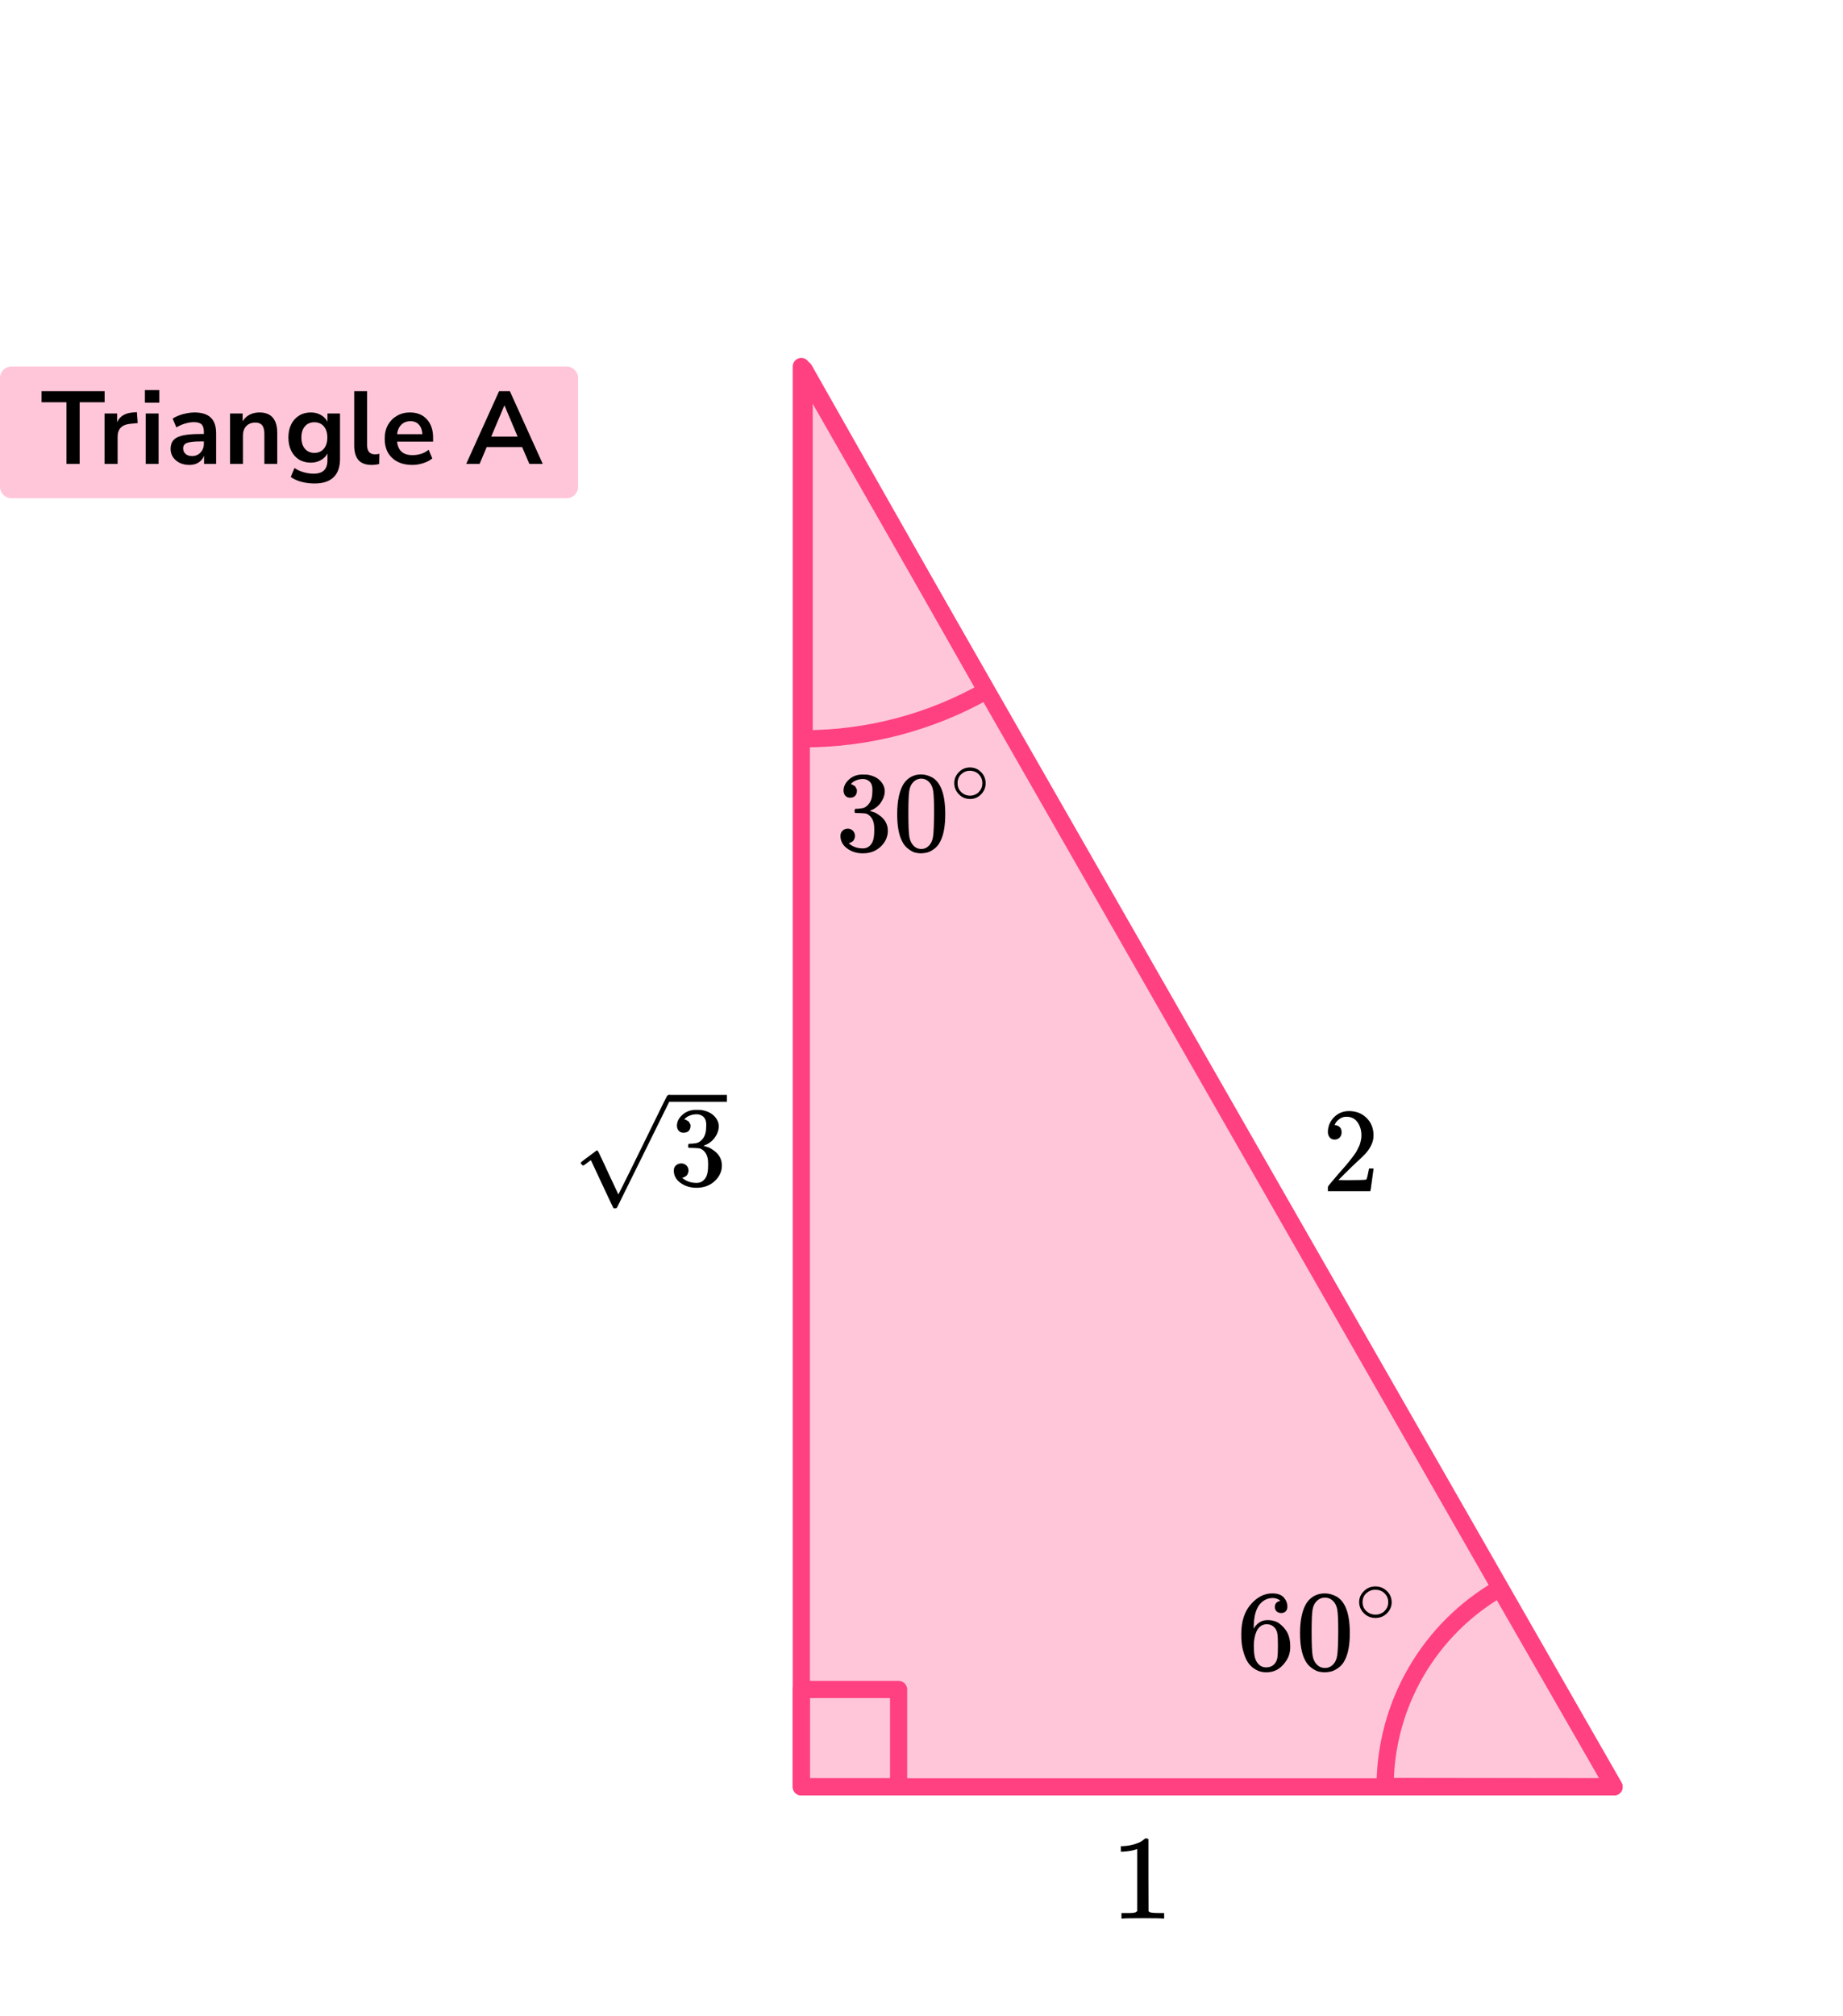
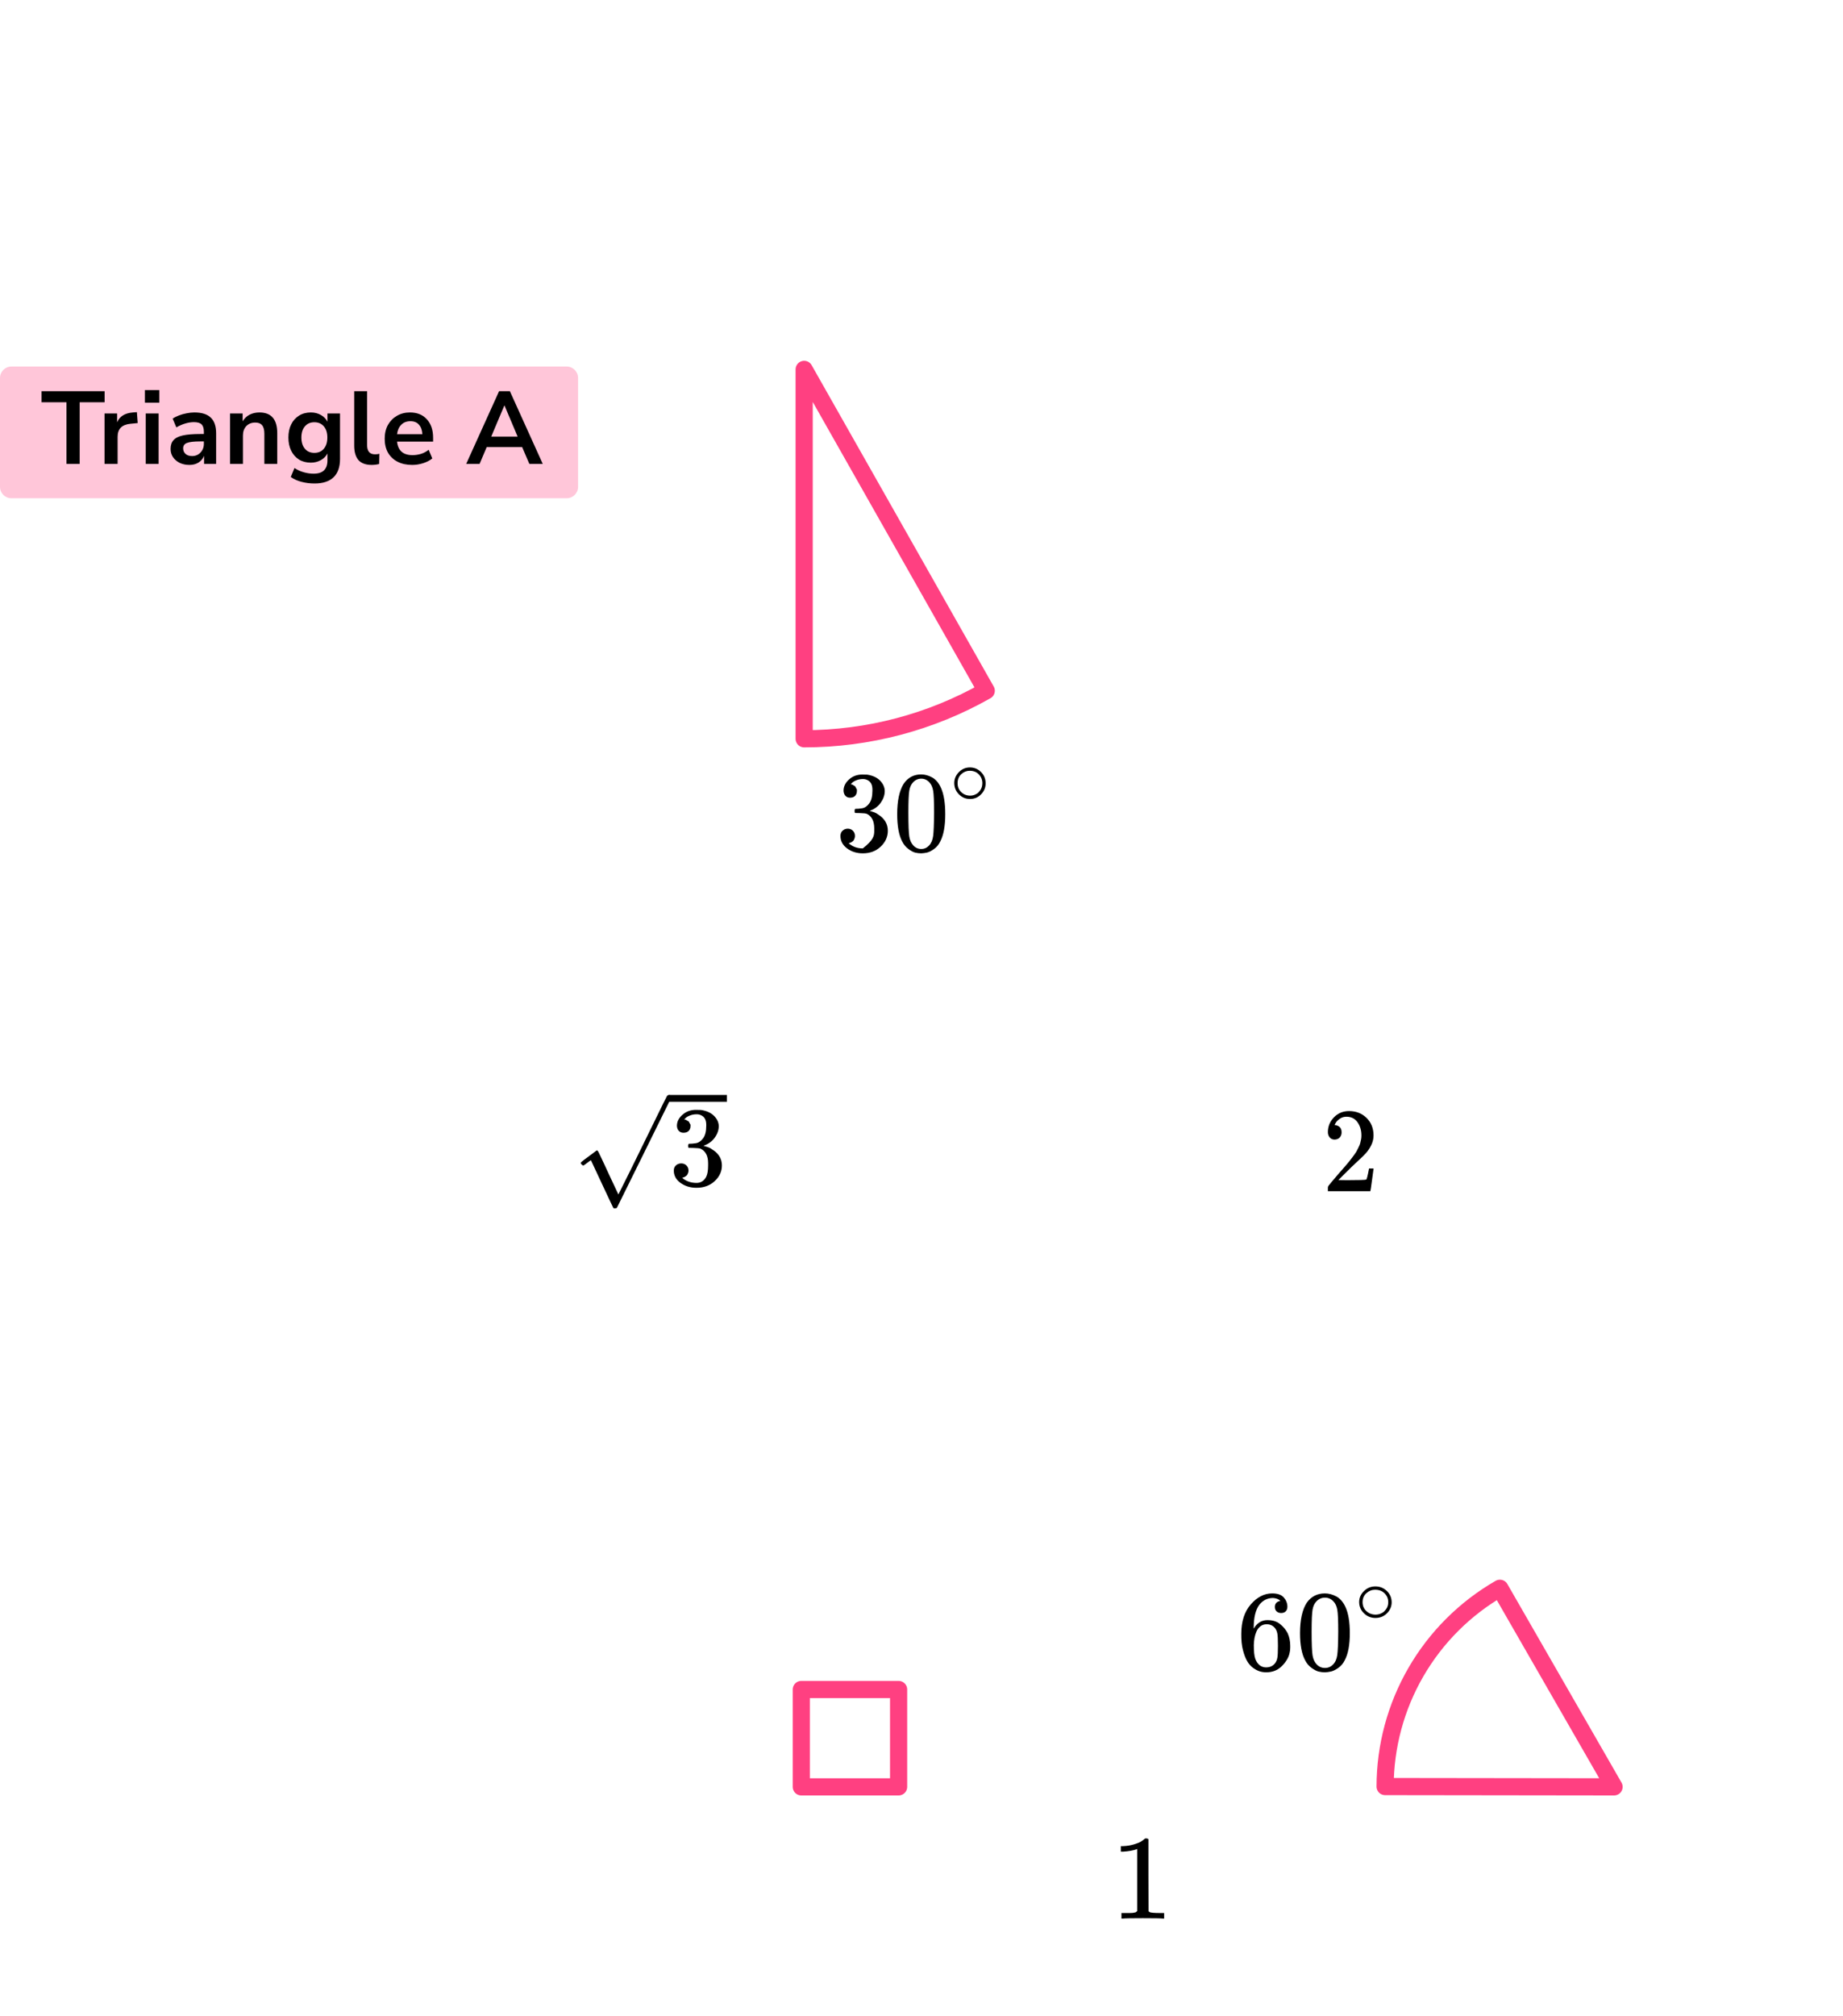
<svg xmlns="http://www.w3.org/2000/svg" width="322" height="352" viewBox="0 0 322 352" fill="none">
-   <path d="M140 64L282 312H140L140 64Z" fill="#FF4081" fill-opacity="0.3" stroke="#FF4081" stroke-width="3" stroke-linejoin="round" />
  <path d="M140.5 129C151.651 129 162.611 126.109 172.311 120.61L140.5 64.5L140.5 129Z" stroke="#FF4081" stroke-width="3" stroke-linejoin="round" />
  <path d="M262.055 277.327C255.967 280.829 250.908 285.873 247.388 291.95C243.868 298.027 242.009 304.924 242 311.947L282 312L262.055 277.327Z" stroke="#FF4081" stroke-width="3" stroke-linejoin="round" />
  <rect x="140" y="295" width="17" height="17" stroke="#FF4081" stroke-width="3" stroke-linejoin="round" />
  <path d="M0 66C0 64.895 0.895 64 2 64H99C100.105 64 101 64.895 101 66V85C101 86.105 100.105 87 99 87H2C0.895 87 0 86.105 0 85V66Z" fill="#FF4081" fill-opacity="0.3" />
  <path d="M11.617 81V70.236H7.261V68.31H18.277V70.236H13.921V81H11.617ZM18.264 81V72.198H20.46V73.746C20.892 72.702 21.816 72.126 23.232 72.018L23.916 71.964L24.06 73.872L22.764 73.998C21.288 74.142 20.55 74.898 20.55 76.266V81H18.264ZM25.319 70.308V68.112H27.839V70.308H25.319ZM25.463 81V72.198H27.713V81H25.463ZM33.099 81.18C32.463 81.18 31.893 81.06 31.389 80.82C30.897 80.568 30.507 80.232 30.219 79.812C29.943 79.392 29.805 78.918 29.805 78.39C29.805 77.742 29.973 77.232 30.309 76.86C30.645 76.476 31.191 76.2 31.947 76.032C32.703 75.864 33.717 75.78 34.989 75.78H35.619V75.402C35.619 74.802 35.487 74.37 35.223 74.106C34.959 73.842 34.515 73.71 33.891 73.71C33.399 73.71 32.895 73.788 32.379 73.944C31.863 74.088 31.341 74.316 30.813 74.628L30.165 73.098C30.477 72.882 30.843 72.696 31.263 72.54C31.695 72.372 32.145 72.246 32.613 72.162C33.093 72.066 33.543 72.018 33.963 72.018C35.247 72.018 36.201 72.318 36.825 72.918C37.449 73.506 37.761 74.424 37.761 75.672V81H35.655V79.596C35.451 80.088 35.127 80.478 34.683 80.766C34.239 81.042 33.711 81.18 33.099 81.18ZM33.567 79.632C34.155 79.632 34.641 79.428 35.025 79.02C35.421 78.612 35.619 78.096 35.619 77.472V77.076H35.007C33.879 77.076 33.093 77.166 32.649 77.346C32.217 77.514 32.001 77.826 32.001 78.282C32.001 78.678 32.139 79.002 32.415 79.254C32.691 79.506 33.075 79.632 33.567 79.632ZM40.195 81V72.198H42.391V73.566C42.691 73.062 43.093 72.678 43.597 72.414C44.113 72.15 44.689 72.018 45.325 72.018C47.401 72.018 48.439 73.224 48.439 75.636V81H46.189V75.744C46.189 75.06 46.057 74.562 45.793 74.25C45.541 73.938 45.145 73.782 44.605 73.782C43.945 73.782 43.417 73.992 43.021 74.412C42.637 74.82 42.445 75.366 42.445 76.05V81H40.195ZM54.978 84.42C54.162 84.42 53.394 84.324 52.674 84.132C51.966 83.952 51.342 83.67 50.802 83.286L51.45 81.72C51.954 82.056 52.494 82.302 53.07 82.458C53.646 82.626 54.222 82.71 54.798 82.71C56.406 82.71 57.21 81.936 57.21 80.388V79.182C56.958 79.674 56.568 80.064 56.04 80.352C55.524 80.64 54.948 80.784 54.312 80.784C53.52 80.784 52.83 80.604 52.242 80.244C51.654 79.872 51.198 79.356 50.874 78.696C50.55 78.036 50.388 77.268 50.388 76.392C50.388 75.516 50.55 74.754 50.874 74.106C51.198 73.446 51.654 72.936 52.242 72.576C52.83 72.204 53.52 72.018 54.312 72.018C54.972 72.018 55.56 72.168 56.076 72.468C56.592 72.756 56.97 73.146 57.21 73.638V72.198H59.406V80.118C59.406 81.546 59.028 82.62 58.272 83.34C57.516 84.06 56.418 84.42 54.978 84.42ZM54.924 79.074C55.62 79.074 56.172 78.834 56.58 78.354C56.988 77.874 57.192 77.22 57.192 76.392C57.192 75.564 56.988 74.916 56.58 74.448C56.172 73.968 55.62 73.728 54.924 73.728C54.228 73.728 53.676 73.968 53.268 74.448C52.86 74.916 52.656 75.564 52.656 76.392C52.656 77.22 52.86 77.874 53.268 78.354C53.676 78.834 54.228 79.074 54.924 79.074ZM64.947 81.18C63.903 81.18 63.129 80.898 62.625 80.334C62.133 79.758 61.887 78.918 61.887 77.814V68.31H64.137V77.706C64.137 78.786 64.593 79.326 65.505 79.326C65.637 79.326 65.769 79.32 65.901 79.308C66.033 79.296 66.159 79.272 66.279 79.236L66.243 81.018C65.811 81.126 65.379 81.18 64.947 81.18ZM72.035 81.18C71.039 81.18 70.181 80.994 69.461 80.622C68.741 80.25 68.183 79.722 67.787 79.038C67.403 78.354 67.211 77.544 67.211 76.608C67.211 75.696 67.397 74.898 67.769 74.214C68.153 73.53 68.675 72.996 69.335 72.612C70.007 72.216 70.769 72.018 71.621 72.018C72.869 72.018 73.853 72.414 74.573 73.206C75.305 73.998 75.671 75.078 75.671 76.446V77.112H69.371C69.539 78.684 70.439 79.47 72.071 79.47C72.563 79.47 73.055 79.398 73.547 79.254C74.039 79.098 74.489 78.858 74.897 78.534L75.527 80.046C75.107 80.394 74.579 80.67 73.943 80.874C73.307 81.078 72.671 81.18 72.035 81.18ZM71.711 73.548C71.051 73.548 70.517 73.752 70.109 74.16C69.701 74.568 69.455 75.12 69.371 75.816H73.799C73.751 75.084 73.547 74.526 73.187 74.142C72.839 73.746 72.347 73.548 71.711 73.548ZM81.453 81L87.195 68.31H89.085L94.827 81H92.487L91.227 78.066H85.035L83.793 81H81.453ZM88.113 70.812L85.827 76.23H90.435L88.149 70.812H88.113Z" fill="black" />
  <path d="M233.18 198.983C232.82 198.983 232.533 198.857 232.32 198.605C232.107 198.353 232 198.044 232 197.68C232 196.686 232.353 195.824 233.06 195.095C233.767 194.367 234.647 194.003 235.7 194.003C236.913 194.003 237.927 194.395 238.74 195.18C239.553 195.964 239.967 196.98 239.98 198.227C239.98 198.829 239.847 199.403 239.58 199.95C239.313 200.496 238.993 200.972 238.62 201.379C238.247 201.785 237.713 202.303 237.02 202.934C236.54 203.368 235.873 204.012 235.02 204.867L233.84 206.044L235.36 206.065C237.453 206.065 238.567 206.03 238.7 205.96C238.793 205.932 238.953 205.308 239.18 204.089V204.026H239.98V204.089C239.967 204.131 239.88 204.769 239.72 206.002C239.56 207.235 239.46 207.879 239.42 207.935V207.998H232V207.599V207.347C232 207.249 232.04 207.143 232.12 207.031C232.2 206.919 232.4 206.674 232.72 206.296C233.107 205.848 233.44 205.455 233.72 205.119C233.84 204.979 234.067 204.72 234.4 204.342C234.733 203.963 234.96 203.704 235.08 203.564C235.2 203.424 235.393 203.193 235.66 202.871C235.927 202.548 236.113 202.31 236.22 202.156C236.327 202.002 236.48 201.792 236.68 201.526C236.88 201.26 237.02 201.035 237.1 200.853C237.18 200.671 237.28 200.468 237.4 200.244C237.52 200.02 237.607 199.796 237.66 199.571C237.713 199.347 237.76 199.137 237.8 198.941C237.84 198.745 237.86 198.514 237.86 198.248C237.86 197.365 237.633 196.601 237.18 195.957C236.727 195.313 236.08 194.99 235.24 194.99C234.8 194.99 234.413 195.11 234.08 195.348C233.747 195.586 233.513 195.817 233.38 196.041C233.247 196.265 233.18 196.398 233.18 196.44C233.18 196.454 233.213 196.461 233.28 196.461C233.52 196.461 233.767 196.559 234.02 196.756C234.273 196.952 234.4 197.274 234.4 197.722C234.4 198.072 234.293 198.367 234.08 198.605C233.867 198.843 233.567 198.969 233.18 198.983Z" fill="black" />
  <path d="M198.686 322.852L198.4 322.957C198.195 323.027 197.901 323.097 197.52 323.167C197.139 323.237 196.713 323.286 196.244 323.314H195.826V322.348H196.244C196.933 322.32 197.571 322.215 198.158 322.032C198.745 321.85 199.155 321.682 199.39 321.528C199.625 321.374 199.83 321.22 200.006 321.066C200.035 321.024 200.123 321.003 200.27 321.003C200.402 321.003 200.527 321.045 200.644 321.129V327.412L200.666 333.716C200.769 333.814 200.857 333.877 200.93 333.905C201.003 333.933 201.179 333.961 201.458 333.989C201.737 334.017 202.191 334.031 202.822 334.031H203.394V334.998H203.152C202.844 334.956 201.678 334.935 199.654 334.935C197.659 334.935 196.508 334.956 196.2 334.998H195.936V334.031H196.508C196.831 334.031 197.109 334.031 197.344 334.031C197.579 334.031 197.762 334.024 197.894 334.01C198.026 333.996 198.143 333.975 198.246 333.947C198.349 333.919 198.407 333.905 198.422 333.905C198.437 333.905 198.481 333.87 198.554 333.8C198.627 333.73 198.671 333.702 198.686 333.716V322.852Z" fill="black" />
  <path d="M119.444 197.79C119.08 197.79 118.796 197.678 118.594 197.453C118.391 197.229 118.283 196.938 118.269 196.581C118.269 195.855 118.594 195.208 119.242 194.64C119.89 194.072 120.673 193.788 121.591 193.788C122.063 193.788 122.36 193.795 122.482 193.808C123.481 193.966 124.244 194.316 124.77 194.858C125.297 195.399 125.567 195.987 125.581 196.621C125.581 197.308 125.351 197.975 124.892 198.622C124.433 199.269 123.798 199.738 122.988 200.029L122.928 200.068C122.928 200.081 122.988 200.101 123.11 200.128C123.231 200.154 123.427 200.214 123.697 200.306C123.967 200.398 124.224 200.537 124.467 200.722C125.574 201.422 126.127 202.347 126.127 203.496C126.127 204.539 125.709 205.45 124.872 206.23C124.035 207.009 122.975 207.398 121.692 207.398C120.612 207.398 119.68 207.114 118.897 206.547C118.114 205.979 117.723 205.259 117.723 204.387C117.723 204.017 117.844 203.72 118.087 203.496C118.33 203.271 118.634 203.152 118.999 203.139C119.377 203.139 119.687 203.258 119.93 203.496C120.173 203.733 120.295 204.031 120.295 204.387C120.295 204.532 120.274 204.664 120.234 204.783C120.193 204.902 120.146 205.008 120.092 205.1C120.038 205.193 119.964 205.272 119.869 205.338C119.775 205.404 119.694 205.457 119.626 205.497C119.559 205.536 119.491 205.563 119.424 205.576C119.356 205.589 119.302 205.609 119.262 205.635L119.181 205.655C119.869 206.249 120.707 206.547 121.692 206.547C122.435 206.547 122.995 206.197 123.373 205.497C123.603 205.061 123.717 204.394 123.717 203.496V203.099C123.717 201.845 123.285 201.006 122.421 200.583C122.219 200.504 121.807 200.458 121.186 200.445L120.335 200.425L120.274 200.385C120.247 200.346 120.234 200.24 120.234 200.068C120.234 199.831 120.288 199.712 120.396 199.712C120.774 199.712 121.166 199.679 121.571 199.613C122.03 199.547 122.448 199.269 122.826 198.781C123.204 198.292 123.393 197.552 123.393 196.562V196.403C123.393 195.65 123.157 195.129 122.684 194.838C122.387 194.653 122.07 194.561 121.733 194.561C121.301 194.561 120.902 194.633 120.538 194.779C120.173 194.924 119.917 195.076 119.768 195.234C119.62 195.393 119.545 195.472 119.545 195.472H119.606C119.647 195.485 119.701 195.498 119.768 195.512C119.836 195.525 119.903 195.558 119.971 195.611C120.038 195.664 120.119 195.71 120.214 195.749C120.308 195.789 120.376 195.862 120.416 195.967C120.457 196.073 120.511 196.172 120.578 196.264C120.646 196.357 120.666 196.489 120.639 196.661C120.639 196.951 120.544 197.209 120.355 197.433C120.166 197.658 119.863 197.777 119.444 197.79Z" fill="black" />
  <path d="M101.926 203.511C101.845 203.511 101.75 203.458 101.642 203.353C101.534 203.247 101.473 203.155 101.46 203.075C101.446 202.996 101.656 202.798 102.088 202.481C102.52 202.164 102.965 201.834 103.424 201.491C103.883 201.147 104.14 200.956 104.194 200.916C104.221 200.89 104.255 200.876 104.295 200.876H104.316C104.397 200.876 104.491 200.989 104.599 201.213C104.707 201.438 105.072 202.21 105.693 203.531C105.949 204.099 106.159 204.555 106.321 204.898L108.042 208.563C108.055 208.563 108.758 207.157 110.148 204.343C111.539 201.53 112.93 198.697 114.32 195.844C115.711 192.992 116.433 191.532 116.487 191.466C116.568 191.281 116.703 191.189 116.892 191.189C116.987 191.189 117.068 191.228 117.135 191.308C117.203 191.387 117.25 191.466 117.277 191.545V191.664L112.558 201.233L107.799 210.861C107.745 210.954 107.617 211 107.414 211C107.293 211 107.212 210.98 107.171 210.941C107.144 210.914 106.483 209.514 105.186 206.741L103.242 202.58L102.918 202.798C102.716 202.957 102.506 203.115 102.29 203.274C102.074 203.432 101.953 203.511 101.926 203.511Z" fill="black" />
  <path d="M126.998 192.377H116.872V191.188H126.998V192.377Z" fill="black" />
-   <path d="M148.535 139.287C148.176 139.287 147.897 139.174 147.698 138.947C147.498 138.72 147.392 138.426 147.378 138.065C147.378 137.331 147.698 136.677 148.336 136.103C148.974 135.529 149.745 135.242 150.65 135.242C151.115 135.242 151.407 135.248 151.527 135.262C152.511 135.422 153.262 135.776 153.781 136.323C154.3 136.87 154.566 137.465 154.579 138.105C154.579 138.8 154.353 139.474 153.901 140.128C153.449 140.782 152.824 141.256 152.026 141.55L151.966 141.59C151.966 141.603 152.026 141.623 152.145 141.65C152.265 141.677 152.458 141.737 152.724 141.83C152.99 141.924 153.242 142.064 153.482 142.251C154.572 142.959 155.117 143.893 155.117 145.055C155.117 146.109 154.705 147.031 153.881 147.818C153.056 148.606 152.013 149 150.749 149C149.686 149 148.768 148.713 147.997 148.139C147.226 147.565 146.84 146.837 146.84 145.956C146.84 145.582 146.96 145.282 147.199 145.055C147.438 144.828 147.738 144.708 148.097 144.694C148.469 144.694 148.775 144.814 149.014 145.055C149.253 145.295 149.373 145.595 149.373 145.956C149.373 146.103 149.353 146.236 149.313 146.356C149.273 146.477 149.227 146.583 149.174 146.677C149.12 146.77 149.047 146.85 148.954 146.917C148.861 146.984 148.781 147.037 148.715 147.077C148.648 147.117 148.582 147.144 148.515 147.158C148.449 147.171 148.396 147.191 148.356 147.218L148.276 147.238C148.954 147.838 149.779 148.139 150.749 148.139C151.481 148.139 152.032 147.785 152.405 147.077C152.631 146.637 152.744 145.963 152.744 145.055V144.654C152.744 143.386 152.318 142.538 151.467 142.111C151.268 142.031 150.862 141.984 150.251 141.971L149.413 141.951L149.353 141.911C149.327 141.87 149.313 141.764 149.313 141.59C149.313 141.35 149.366 141.23 149.473 141.23C149.845 141.23 150.231 141.196 150.63 141.13C151.082 141.063 151.494 140.782 151.866 140.288C152.239 139.794 152.425 139.047 152.425 138.045V137.885C152.425 137.124 152.192 136.597 151.727 136.303C151.434 136.116 151.122 136.023 150.789 136.023C150.364 136.023 149.971 136.096 149.612 136.243C149.253 136.39 149.001 136.543 148.854 136.704C148.708 136.864 148.635 136.944 148.635 136.944H148.695C148.735 136.957 148.788 136.971 148.854 136.984C148.921 136.997 148.987 137.031 149.054 137.084C149.12 137.138 149.2 137.184 149.293 137.224C149.386 137.264 149.453 137.338 149.493 137.445C149.533 137.551 149.586 137.652 149.652 137.745C149.719 137.838 149.739 137.972 149.712 138.146C149.712 138.439 149.619 138.7 149.433 138.927C149.247 139.154 148.948 139.274 148.535 139.287Z" fill="black" />
+   <path d="M148.535 139.287C148.176 139.287 147.897 139.174 147.698 138.947C147.498 138.72 147.392 138.426 147.378 138.065C147.378 137.331 147.698 136.677 148.336 136.103C148.974 135.529 149.745 135.242 150.65 135.242C151.115 135.242 151.407 135.248 151.527 135.262C152.511 135.422 153.262 135.776 153.781 136.323C154.3 136.87 154.566 137.465 154.579 138.105C154.579 138.8 154.353 139.474 153.901 140.128C153.449 140.782 152.824 141.256 152.026 141.55L151.966 141.59C151.966 141.603 152.026 141.623 152.145 141.65C152.265 141.677 152.458 141.737 152.724 141.83C152.99 141.924 153.242 142.064 153.482 142.251C154.572 142.959 155.117 143.893 155.117 145.055C155.117 146.109 154.705 147.031 153.881 147.818C153.056 148.606 152.013 149 150.749 149C149.686 149 148.768 148.713 147.997 148.139C147.226 147.565 146.84 146.837 146.84 145.956C146.84 145.582 146.96 145.282 147.199 145.055C147.438 144.828 147.738 144.708 148.097 144.694C148.469 144.694 148.775 144.814 149.014 145.055C149.253 145.295 149.373 145.595 149.373 145.956C149.373 146.103 149.353 146.236 149.313 146.356C149.273 146.477 149.227 146.583 149.174 146.677C149.12 146.77 149.047 146.85 148.954 146.917C148.861 146.984 148.781 147.037 148.715 147.077C148.648 147.117 148.582 147.144 148.515 147.158C148.449 147.171 148.396 147.191 148.356 147.218L148.276 147.238C148.954 147.838 149.779 148.139 150.749 148.139C152.631 146.637 152.744 145.963 152.744 145.055V144.654C152.744 143.386 152.318 142.538 151.467 142.111C151.268 142.031 150.862 141.984 150.251 141.971L149.413 141.951L149.353 141.911C149.327 141.87 149.313 141.764 149.313 141.59C149.313 141.35 149.366 141.23 149.473 141.23C149.845 141.23 150.231 141.196 150.63 141.13C151.082 141.063 151.494 140.782 151.866 140.288C152.239 139.794 152.425 139.047 152.425 138.045V137.885C152.425 137.124 152.192 136.597 151.727 136.303C151.434 136.116 151.122 136.023 150.789 136.023C150.364 136.023 149.971 136.096 149.612 136.243C149.253 136.39 149.001 136.543 148.854 136.704C148.708 136.864 148.635 136.944 148.635 136.944H148.695C148.735 136.957 148.788 136.971 148.854 136.984C148.921 136.997 148.987 137.031 149.054 137.084C149.12 137.138 149.2 137.184 149.293 137.224C149.386 137.264 149.453 137.338 149.493 137.445C149.533 137.551 149.586 137.652 149.652 137.745C149.719 137.838 149.739 137.972 149.712 138.146C149.712 138.439 149.619 138.7 149.433 138.927C149.247 139.154 148.948 139.274 148.535 139.287Z" fill="black" />
  <path d="M157.89 136.844C158.634 135.762 159.652 135.222 160.941 135.222C161.58 135.222 162.218 135.395 162.856 135.742C163.495 136.089 164.013 136.704 164.412 137.585C164.904 138.693 165.15 140.215 165.15 142.151C165.15 144.22 164.864 145.802 164.292 146.897C164.026 147.458 163.661 147.905 163.195 148.239C162.73 148.573 162.324 148.78 161.979 148.86C161.633 148.94 161.294 148.987 160.961 149C160.616 149 160.27 148.96 159.924 148.88C159.579 148.8 159.173 148.586 158.708 148.239C158.242 147.892 157.877 147.445 157.611 146.897C157.039 145.802 156.753 144.22 156.753 142.151C156.753 139.828 157.132 138.059 157.89 136.844ZM162.378 136.603C161.979 136.176 161.507 135.963 160.961 135.963C160.403 135.963 159.924 136.176 159.525 136.603C159.193 136.951 158.974 137.431 158.867 138.045C158.761 138.66 158.708 139.941 158.708 141.891C158.708 144 158.761 145.389 158.867 146.056C158.974 146.724 159.213 147.251 159.585 147.638C159.958 148.039 160.416 148.239 160.961 148.239C161.493 148.239 161.945 148.039 162.318 147.638C162.703 147.238 162.943 146.677 163.036 145.956C163.129 145.235 163.182 143.88 163.195 141.891C163.195 139.955 163.142 138.68 163.036 138.065C162.929 137.451 162.71 136.964 162.378 136.603Z" fill="black" />
  <path d="M166.723 136.735C166.723 136.008 166.991 135.371 167.527 134.823C168.063 134.276 168.707 134.002 169.459 134.002C170.211 134.002 170.855 134.266 171.391 134.795C171.927 135.323 172.199 135.979 172.209 136.763C172.209 137.499 171.946 138.141 171.419 138.689C170.893 139.236 170.244 139.51 169.473 139.51C168.721 139.51 168.077 139.241 167.541 138.703C167.005 138.165 166.733 137.509 166.723 136.735ZM169.403 134.582C168.867 134.582 168.383 134.781 167.95 135.177C167.518 135.574 167.302 136.097 167.302 136.749C167.302 137.381 167.513 137.9 167.936 138.306C168.359 138.712 168.872 138.92 169.473 138.929C169.793 138.929 170.089 138.868 170.362 138.745C170.634 138.622 170.827 138.5 170.94 138.377C171.053 138.254 171.151 138.136 171.236 138.023C171.499 137.674 171.631 137.249 171.631 136.749C171.631 136.154 171.429 135.644 171.024 135.22C170.62 134.795 170.08 134.582 169.403 134.582Z" fill="black" />
  <path d="M216.87 285.291C216.87 283.115 217.428 281.393 218.543 280.124C219.659 278.856 220.898 278.222 222.262 278.222C223.212 278.222 223.894 278.462 224.307 278.943C224.72 279.423 224.927 279.957 224.927 280.545C224.927 280.879 224.83 281.146 224.637 281.346C224.445 281.546 224.176 281.646 223.832 281.646C223.515 281.646 223.253 281.553 223.047 281.366C222.84 281.179 222.737 280.919 222.737 280.585C222.737 279.997 223.06 279.644 223.708 279.523C223.405 279.23 222.978 279.063 222.427 279.023C221.449 279.023 220.643 279.423 220.01 280.224C219.363 281.105 219.039 282.454 219.039 284.27L219.06 284.35C219.129 284.27 219.184 284.183 219.225 284.089C219.79 283.288 220.526 282.888 221.435 282.888H221.518C222.151 282.888 222.709 283.015 223.191 283.268C223.522 283.455 223.852 283.722 224.183 284.069C224.513 284.417 224.782 284.797 224.988 285.211C225.278 285.865 225.422 286.579 225.422 287.354V287.714C225.422 288.021 225.388 288.308 225.319 288.575C225.168 289.363 224.727 290.131 223.997 290.879C223.267 291.626 222.344 292 221.229 292C220.843 292 220.471 291.947 220.113 291.84C219.755 291.733 219.37 291.533 218.956 291.239C218.543 290.945 218.192 290.551 217.903 290.057C217.614 289.563 217.366 288.916 217.159 288.115C216.953 287.314 216.856 286.372 216.87 285.291ZM221.311 283.609C220.898 283.609 220.54 283.722 220.237 283.949C219.934 284.176 219.7 284.477 219.535 284.85C219.37 285.224 219.252 285.605 219.184 285.992C219.115 286.379 219.073 286.793 219.06 287.234C219.06 288.342 219.142 289.136 219.308 289.617C219.473 290.097 219.735 290.485 220.093 290.778C220.423 291.019 220.788 291.139 221.187 291.139C221.89 291.139 222.427 290.885 222.799 290.378C222.978 290.138 223.102 289.837 223.171 289.477C223.239 289.116 223.274 288.415 223.274 287.374C223.274 286.306 223.239 285.591 223.171 285.231C223.102 284.87 222.978 284.57 222.799 284.33C222.427 283.849 221.931 283.609 221.311 283.609Z" fill="black" />
  <path d="M228.314 279.844C229.086 278.762 230.139 278.222 231.475 278.222C232.136 278.222 232.797 278.395 233.458 278.742C234.119 279.089 234.656 279.704 235.07 280.585C235.579 281.693 235.834 283.215 235.834 285.151C235.834 287.22 235.538 288.802 234.946 289.897C234.67 290.458 234.291 290.905 233.809 291.239C233.327 291.573 232.907 291.78 232.549 291.86C232.191 291.94 231.84 291.987 231.496 292C231.138 292 230.78 291.96 230.422 291.88C230.063 291.8 229.643 291.586 229.161 291.239C228.679 290.892 228.301 290.445 228.025 289.897C227.433 288.802 227.137 287.22 227.137 285.151C227.137 282.828 227.529 281.059 228.314 279.844ZM232.962 279.603C232.549 279.176 232.06 278.963 231.496 278.963C230.917 278.963 230.422 279.176 230.008 279.603C229.664 279.951 229.437 280.431 229.327 281.045C229.217 281.66 229.161 282.941 229.161 284.891C229.161 287 229.217 288.389 229.327 289.056C229.437 289.724 229.685 290.251 230.07 290.638C230.456 291.039 230.931 291.239 231.496 291.239C232.047 291.239 232.515 291.039 232.901 290.638C233.3 290.238 233.548 289.677 233.644 288.956C233.741 288.235 233.796 286.88 233.809 284.891C233.809 282.955 233.754 281.68 233.644 281.065C233.534 280.451 233.307 279.964 232.962 279.603Z" fill="black" />
  <path d="M237.464 279.735C237.464 279.008 237.741 278.371 238.296 277.823C238.851 277.276 239.518 277.002 240.297 277.002C241.076 277.002 241.743 277.266 242.298 277.795C242.853 278.323 243.135 278.979 243.145 279.763C243.145 280.499 242.872 281.141 242.327 281.689C241.782 282.236 241.11 282.51 240.312 282.51C239.533 282.51 238.866 282.241 238.311 281.703C237.756 281.165 237.473 280.509 237.464 279.735ZM240.238 277.582C239.683 277.582 239.182 277.781 238.734 278.177C238.286 278.574 238.062 279.097 238.062 279.749C238.062 280.381 238.281 280.9 238.72 281.306C239.158 281.712 239.688 281.92 240.312 281.929C240.643 281.929 240.949 281.868 241.232 281.745C241.514 281.622 241.714 281.5 241.83 281.377C241.947 281.254 242.05 281.136 242.137 281.023C242.41 280.674 242.546 280.249 242.546 279.749C242.546 279.154 242.337 278.644 241.918 278.22C241.499 277.795 240.94 277.582 240.238 277.582Z" fill="black" />
</svg>